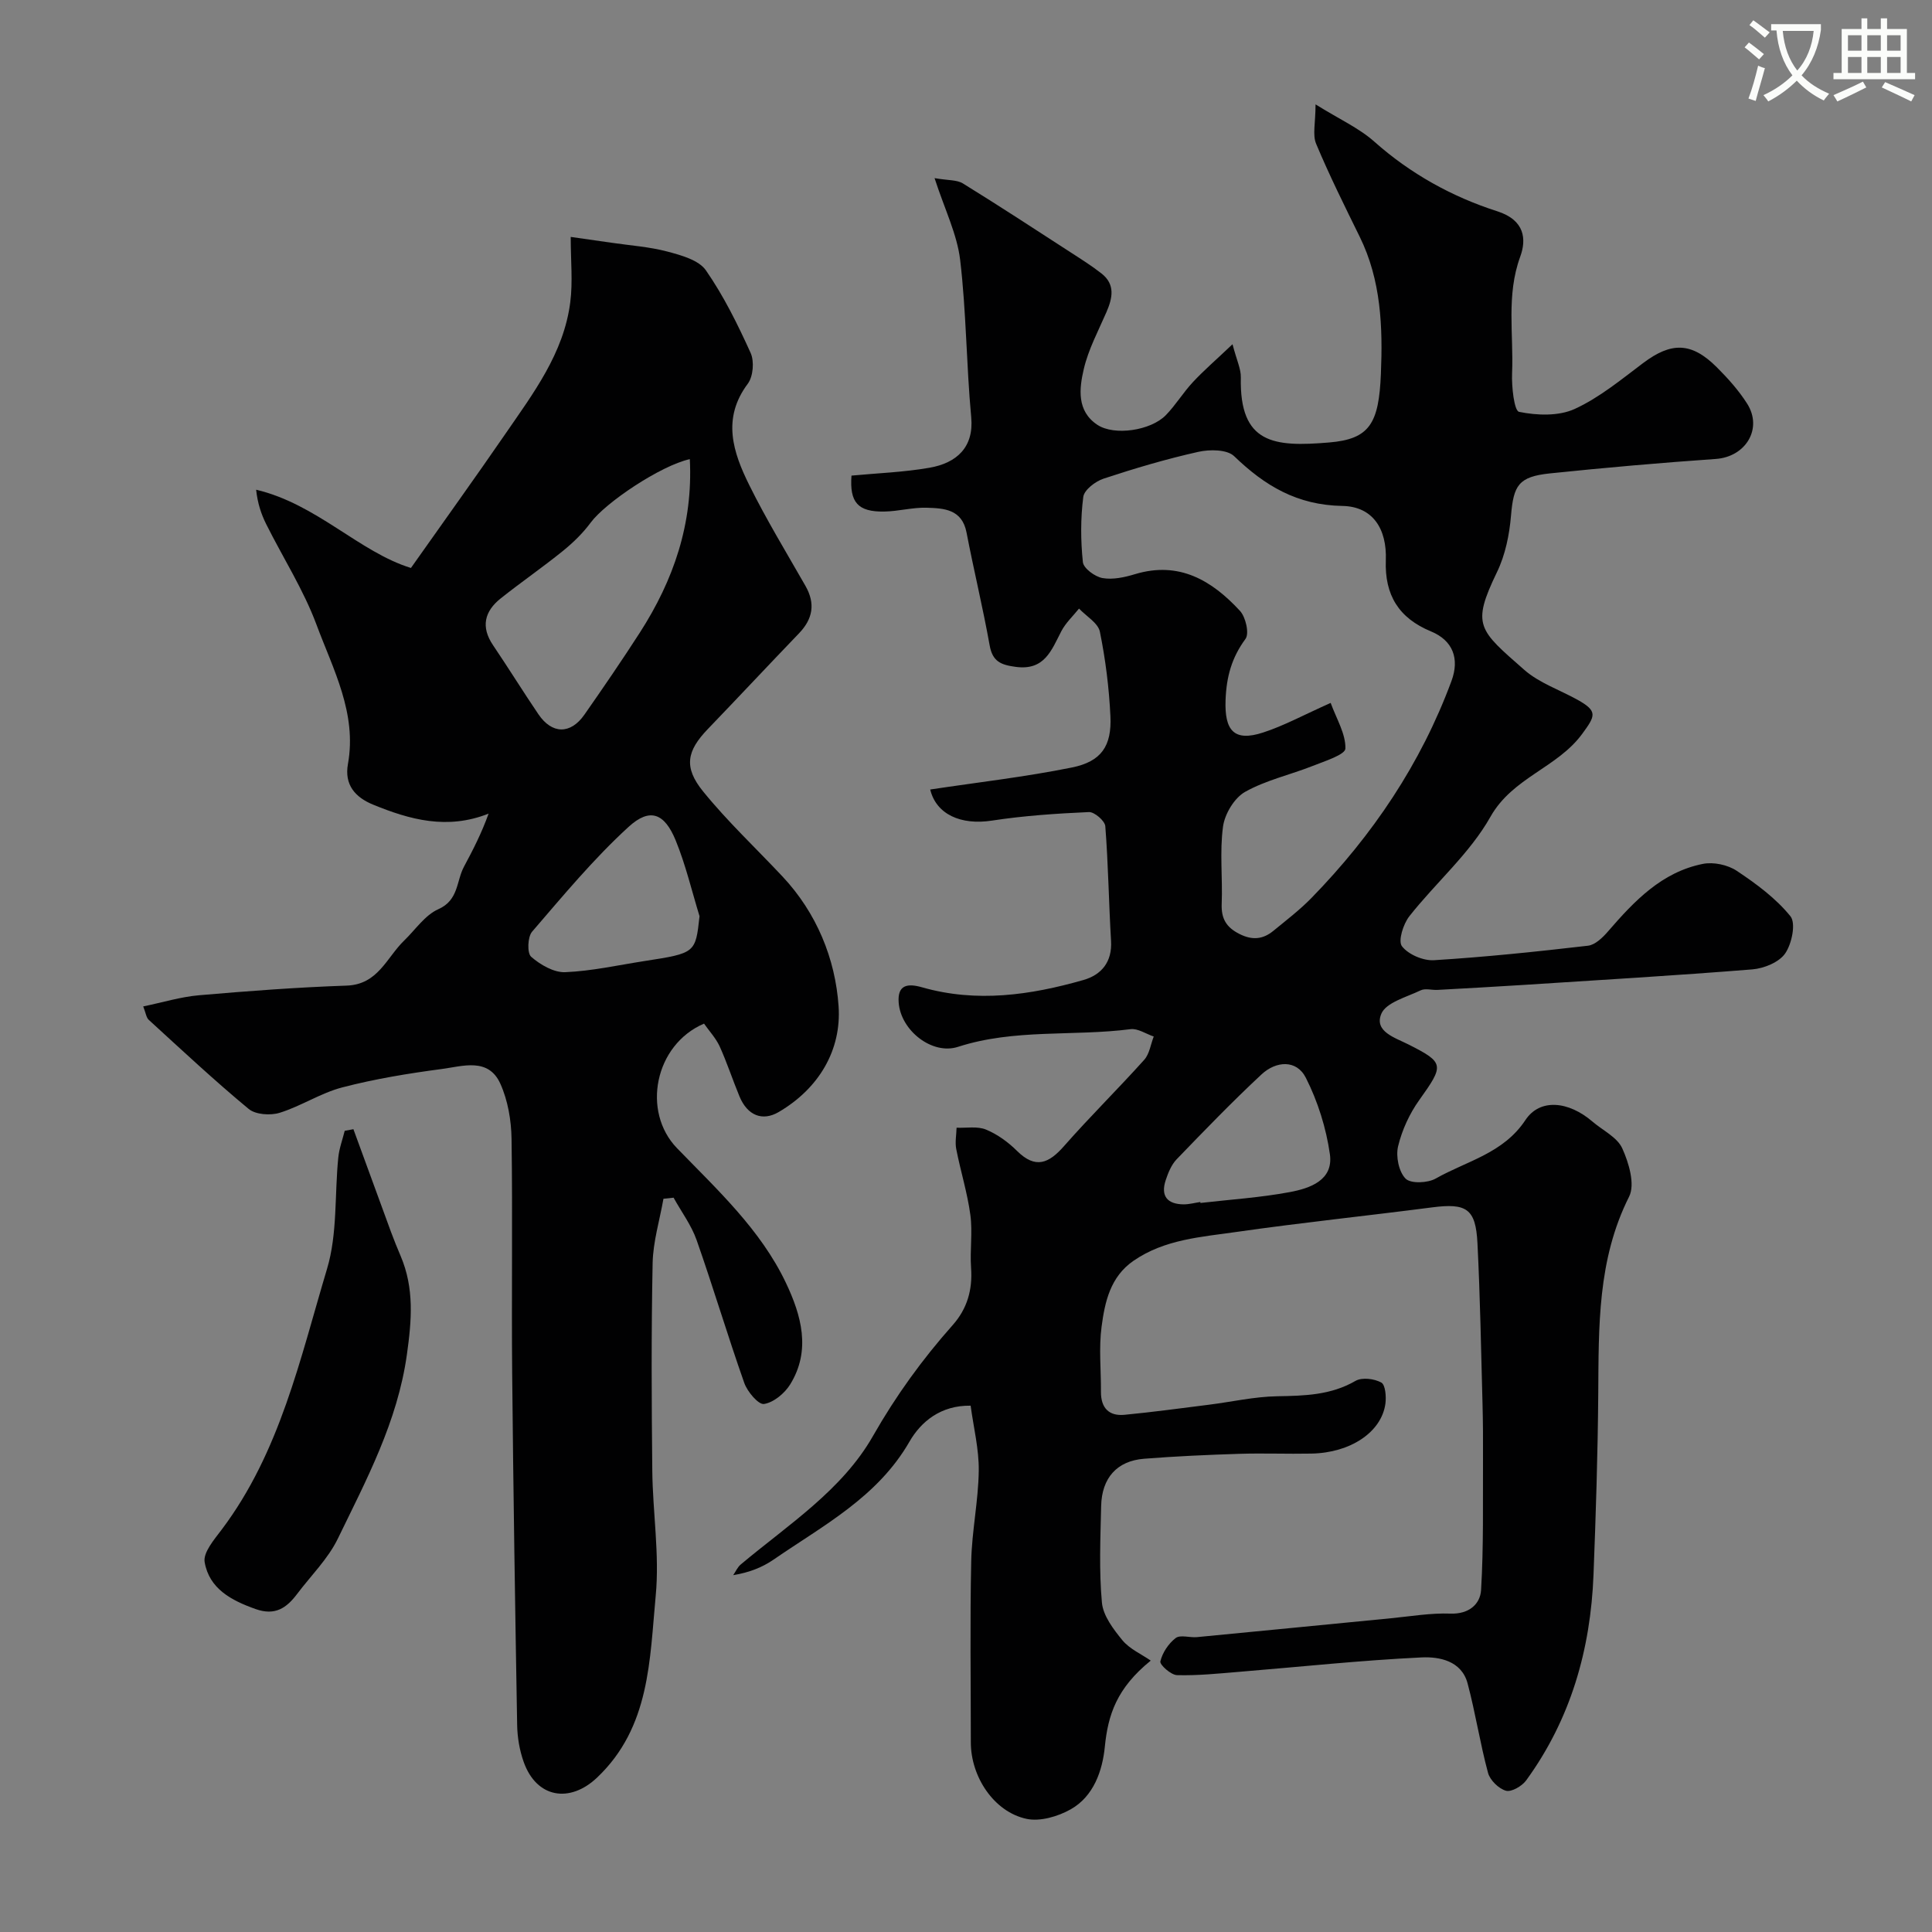
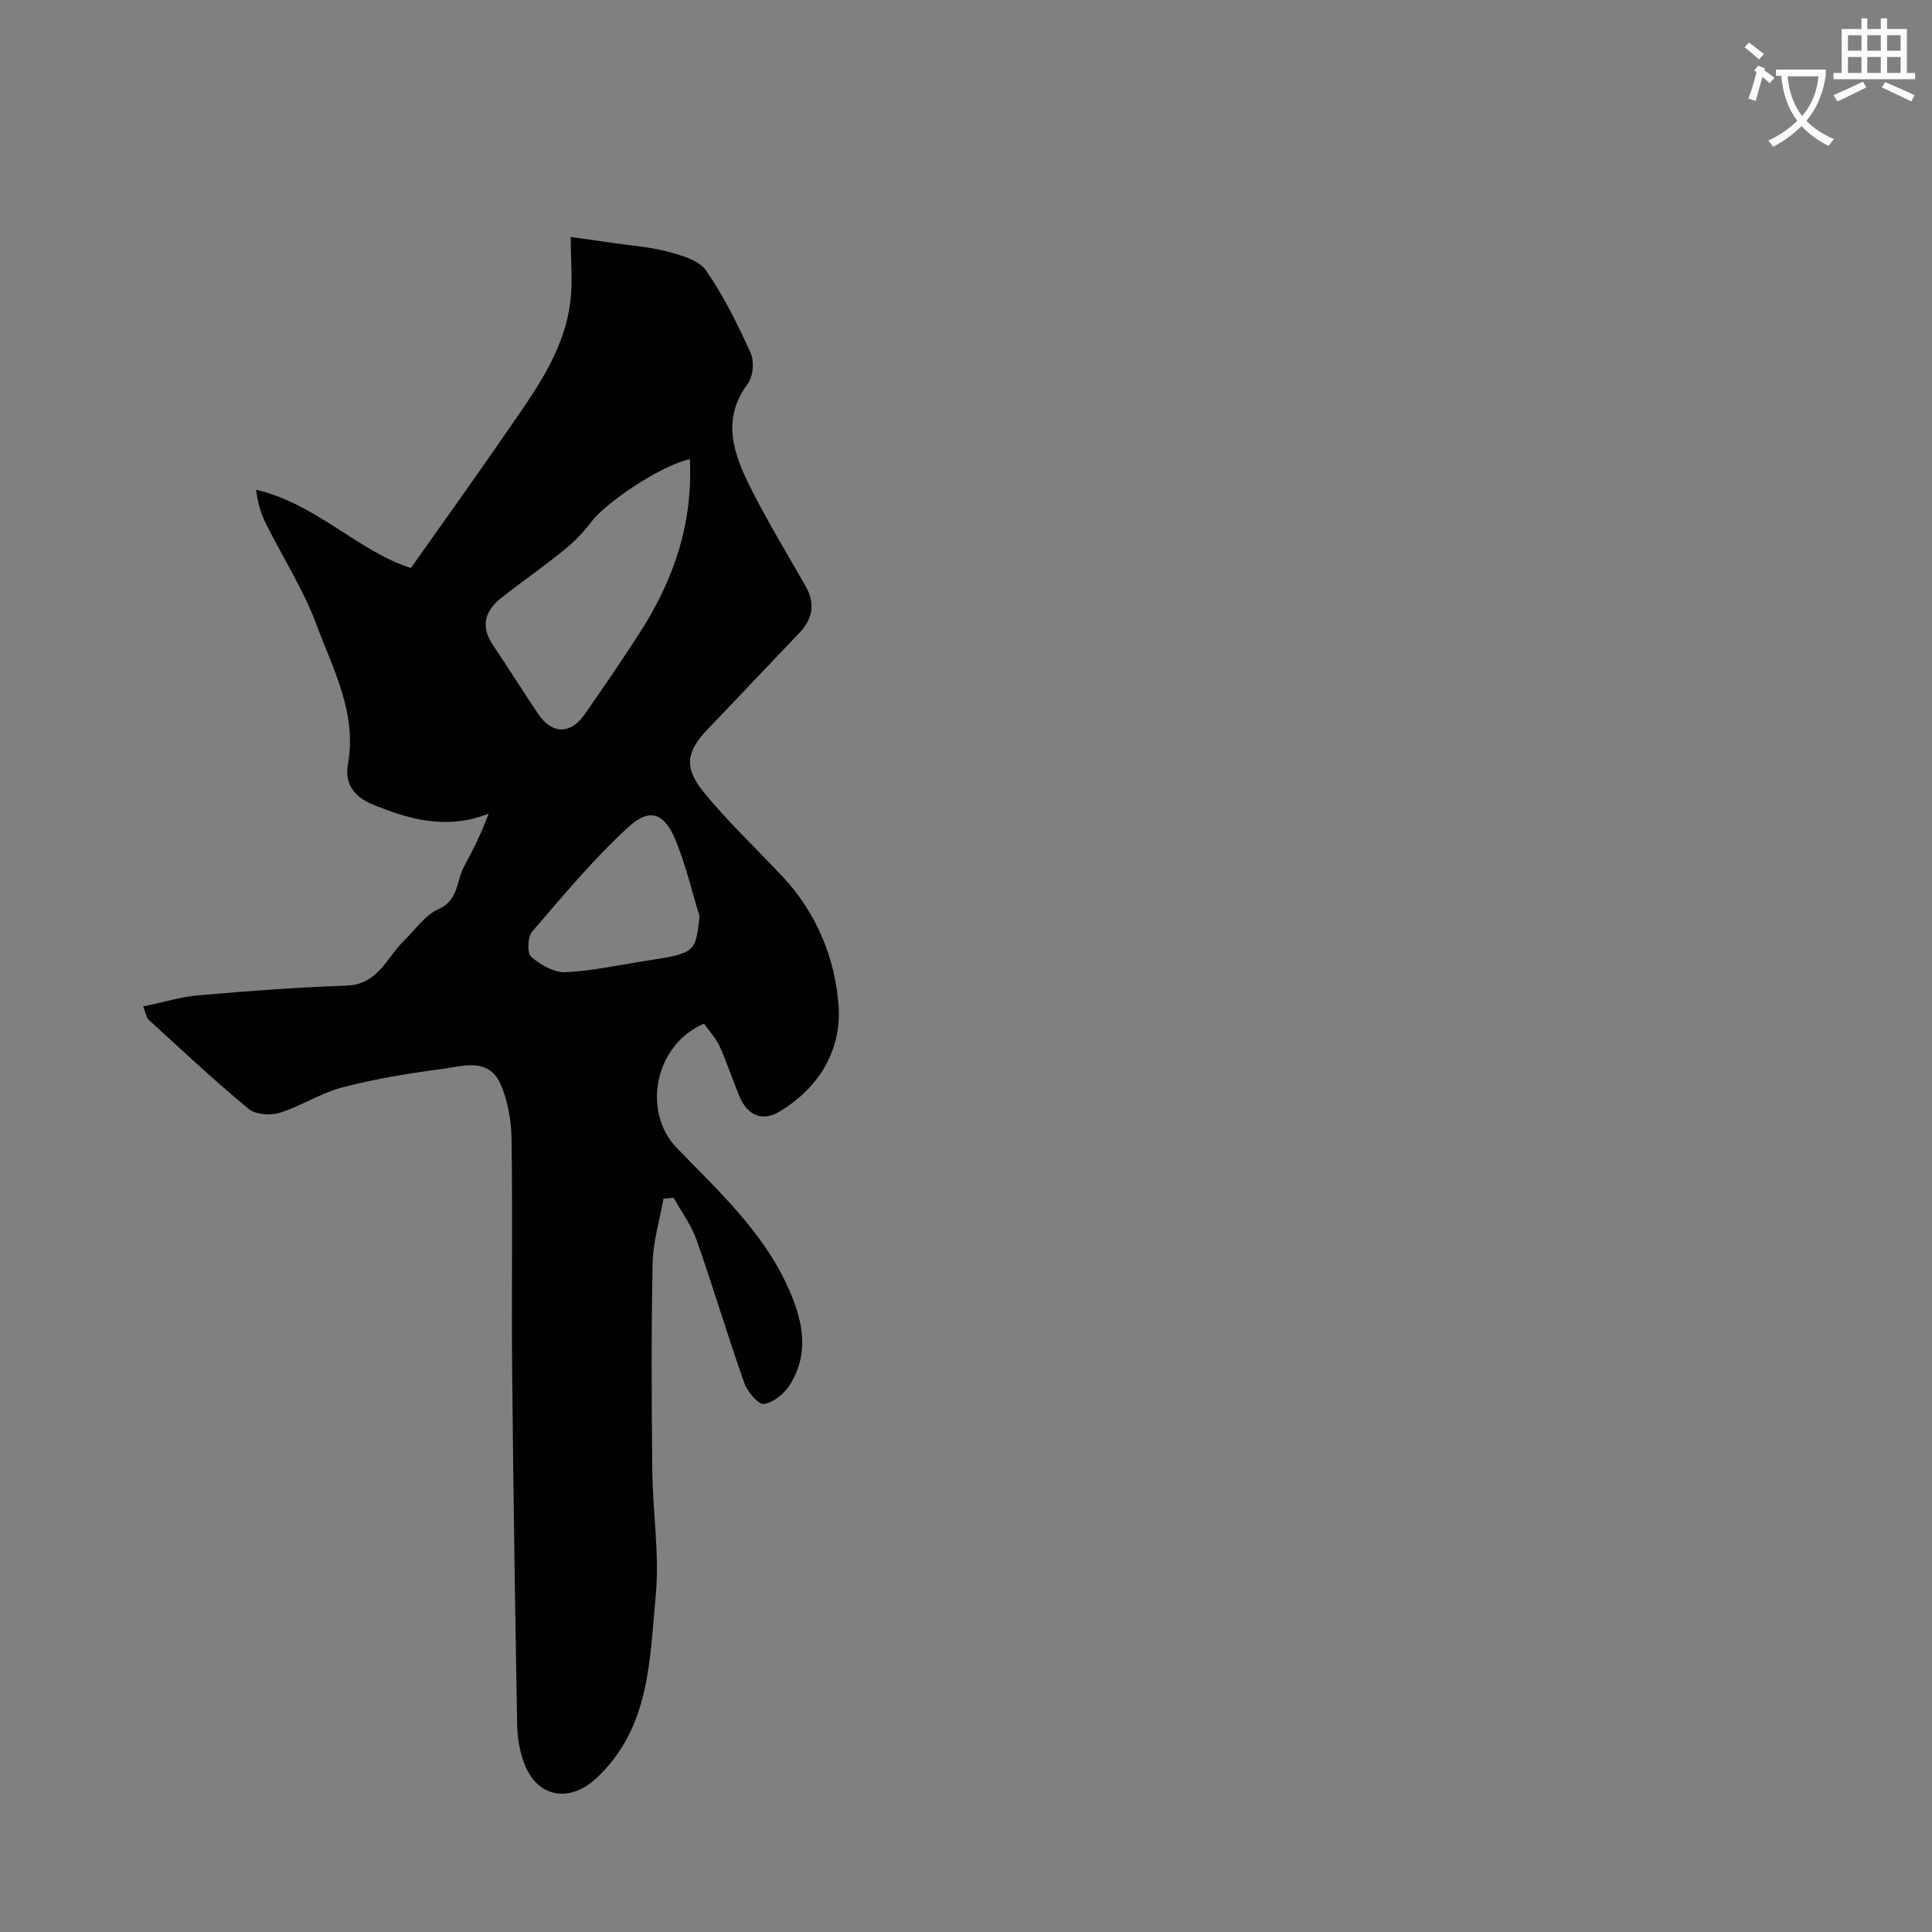
<svg xmlns="http://www.w3.org/2000/svg" enable-background="new 0 0 400 400" viewBox="0 0 400 400">
  <rect x="0" y="0" width="400" height="400" fill="#808080" stroke="none" />
-   <path d="m362.1 8.8c1.1.8 2.1 1.6 3.1 2.4l-1 1.1c-1.3-1.1-2.3-2-3-2.5zm1.9 4.8c.5.2.9.4 1.4.5-.6 2.3-1.3 4.5-1.9 6.8l-1.5-.5c.8-2.1 1.4-4.3 2-6.8zm-1-9.4c1.3.9 2.4 1.8 3.4 2.5l-1 1.1c-1.4-1.2-2.4-2.1-3.2-2.6zm3.7 2.2v-1.4h10.3v1.2c-.5 3.6-1.8 6.8-4 9.4 1.5 1.6 3.4 2.8 5.7 3.8-.3.4-.7.8-1.1 1.4-2.3-1.1-4.1-2.5-5.6-4.1-1.6 1.6-3.6 3.1-5.9 4.3-.3-.5-.7-.9-1-1.3 2.4-1.1 4.4-2.5 6-4.1-1.9-2.5-3-5.6-3.3-9.3h-1.1zm8.8 0h-6.4c.3 3.3 1.3 6 3 8.2 2-2.2 3.1-5.1 3.4-8.2z" fill="#fbfcfa" />
+   <path d="m362.1 8.8c1.1.8 2.1 1.6 3.1 2.4l-1 1.1c-1.3-1.1-2.3-2-3-2.5zm1.9 4.8c.5.2.9.4 1.4.5-.6 2.3-1.3 4.5-1.9 6.8l-1.5-.5c.8-2.1 1.4-4.3 2-6.8zc1.3.9 2.4 1.8 3.4 2.5l-1 1.1c-1.4-1.2-2.4-2.1-3.2-2.6zm3.7 2.2v-1.4h10.3v1.2c-.5 3.6-1.8 6.8-4 9.4 1.5 1.6 3.4 2.8 5.7 3.8-.3.4-.7.8-1.1 1.4-2.3-1.1-4.1-2.5-5.6-4.1-1.6 1.6-3.6 3.1-5.9 4.3-.3-.5-.7-.9-1-1.3 2.4-1.1 4.4-2.5 6-4.1-1.9-2.5-3-5.6-3.3-9.3h-1.1zm8.8 0h-6.4c.3 3.3 1.3 6 3 8.2 2-2.2 3.1-5.1 3.4-8.2z" fill="#fbfcfa" />
  <path d="m385.3 3.8h1.3v2.2h2.8v-2.2h1.3v2.2h4.1v9.1h1.7v1.3h-16.9v-1.3h1.7v-9.1h4.1v-2.2zm.4 13.1.7 1.2c-1.8.9-3.8 1.9-6 2.9-.2-.4-.5-.8-.8-1.3 2.3-1 4.3-1.9 6.1-2.8zm-3.1-6.4h2.8v-3.2h-2.8zm0 4.6h2.8v-3.3h-2.8zm4-4.6h2.8v-3.2h-2.8zm0 4.6h2.8v-3.3h-2.8zm3.7 1.9c2.1.9 4.1 1.8 6.1 2.7l-.7 1.3c-2.2-1.1-4.2-2-6.1-2.9zm3.2-9.7h-2.8v3.2h2.8zm-2.8 7.8h2.8v-3.3h-2.8z" fill="#fbfcfa" />
  <g fill="#010102">
-     <path d="m238.25 343.81c-7.06 5.72-8.85 11.22-9.51 17.86-.49 4.91-2.29 10.25-7.08 12.94-2.64 1.48-6.33 2.57-9.15 1.96-6.73-1.45-11.51-8.71-11.51-15.82 0-12.5-.19-25 .08-37.5.13-6.26 1.48-12.49 1.56-18.75.06-4.45-1.07-8.92-1.68-13.47-6.21-.1-10.3 3.34-12.66 7.44-6.63 11.53-17.87 17.35-28.14 24.43-2.33 1.6-5.02 2.67-8.36 3.22.51-.74.89-1.65 1.56-2.21 9.79-8.22 20.97-15.34 27.38-26.6 4.75-8.34 10.21-15.88 16.5-22.96 3.02-3.4 4.13-7.32 3.81-11.85-.26-3.65.34-7.38-.15-10.98-.62-4.59-2.03-9.06-2.92-13.62-.28-1.42.03-2.95.07-4.42 2.05.09 4.31-.35 6.1.39 2.35.97 4.59 2.6 6.41 4.41 3.85 3.82 6.6 2.58 9.76-1.02 5.36-6.1 11.16-11.8 16.58-17.84 1.09-1.22 1.33-3.19 1.97-4.82-1.61-.54-3.3-1.72-4.81-1.52-11.87 1.52-24.04-.12-35.72 3.66-5.35 1.73-11.85-3.38-12.28-9.17-.28-3.73 1.89-4 4.84-3.16 11.29 3.23 22.43 1.63 33.41-1.51 3.71-1.06 5.98-3.72 5.72-8.09-.47-7.92-.57-15.86-1.19-23.76-.09-1.11-2.26-2.97-3.39-2.92-6.72.3-13.46.75-20.1 1.77-6.4.98-11.51-1.28-12.76-6.44 9.78-1.48 19.65-2.6 29.34-4.56 6.09-1.23 8.26-4.44 7.97-10.61-.28-5.86-1.01-11.74-2.18-17.49-.37-1.82-2.82-3.21-4.32-4.8-1.24 1.55-2.76 2.95-3.66 4.68-2.05 3.94-3.46 8.19-9.44 7.39-3.03-.41-4.8-1.07-5.4-4.44-1.4-7.83-3.29-15.57-4.79-23.38-.93-4.83-4.67-5.02-8.24-5.13-2.91-.09-5.84.74-8.77.79-5.51.1-7.22-1.91-6.81-7.44 5.4-.51 10.85-.7 16.16-1.63 5.61-.98 9.21-4.23 8.63-10.45-1.01-10.84-1.01-21.78-2.29-32.57-.63-5.32-3.18-10.41-5.3-16.94 2.81.49 4.63.33 5.87 1.1 7.49 4.62 14.85 9.44 22.23 14.22 2.19 1.42 4.41 2.81 6.46 4.42 2.9 2.27 2.29 5.09 1.02 8.02-1.68 3.87-3.73 7.69-4.68 11.75-.95 4.05-1.5 8.7 2.8 11.56 3.52 2.34 11.09 1.19 14.19-2 2.05-2.11 3.59-4.69 5.6-6.84 2.25-2.42 4.77-4.58 8.2-7.84.87 3.34 1.76 5.12 1.72 6.87-.3 13.78 6.85 14.43 18.28 13.47 8.39-.7 10.3-3.92 10.72-14.21.4-9.71.05-19.39-4.4-28.41-3.12-6.35-6.28-12.7-9.01-19.22-.78-1.85-.12-4.3-.12-8.16 5.01 3.12 9.03 4.92 12.17 7.72 7.5 6.66 16.11 11.42 25.45 14.41 5.74 1.84 6.07 5.81 4.75 9.42-2.92 8-1.34 16.07-1.68 24.09-.12 2.78.43 7.81 1.45 8.02 3.69.75 8.17.92 11.49-.59 5.12-2.34 9.64-6.09 14.2-9.52 5.81-4.37 9.98-4.36 15.21.84 2.32 2.31 4.56 4.81 6.31 7.56 3.3 5.19-.3 11.03-6.47 11.46-11.46.8-22.91 1.8-34.34 2.99-6.53.68-7.54 2.47-8.07 8.72-.33 3.97-1.18 8.15-2.9 11.71-5.34 11.07-3.81 11.93 5.65 20.25 3.11 2.73 7.37 4.15 11.07 6.22 4.2 2.35 3.63 3.32.94 7-5.17 7.08-14.41 9.02-19.02 17.2-4.28 7.6-11.3 13.62-16.79 20.59-1.27 1.61-2.37 5.13-1.53 6.21 1.32 1.71 4.4 3.03 6.64 2.89 10.65-.66 21.27-1.77 31.87-3 1.49-.17 3.06-1.69 4.16-2.97 5.43-6.28 11.11-12.27 19.63-13.97 2.19-.44 5.14.19 7.01 1.43 4.04 2.69 8.11 5.69 11.12 9.41 1.17 1.44.29 5.71-1.09 7.7-1.26 1.83-4.38 3.1-6.79 3.3-15.79 1.27-31.6 2.2-47.41 3.22-5.93.38-11.87.7-17.8 1.03-1.16.06-2.52-.37-3.47.09-2.91 1.4-7.18 2.51-8.15 4.87-1.52 3.68 2.87 4.93 5.68 6.36 7.41 3.75 7.35 4.25 2.2 11.46-2.03 2.83-3.59 6.23-4.4 9.6-.5 2.08.14 5.26 1.55 6.69 1.06 1.08 4.59.93 6.25-.02 6.39-3.63 13.97-5.18 18.55-12.09 3.02-4.57 8.97-3.93 13.9.31 2.12 1.82 5.12 3.23 6.16 5.53 1.37 3.01 2.69 7.47 1.42 10-6.59 13.09-6.28 26.98-6.39 40.96-.1 12.44-.5 24.87-.98 37.3-.6 15.5-4.72 29.93-13.95 42.61-.86 1.18-3.05 2.45-4.18 2.13-1.5-.42-3.3-2.18-3.71-3.7-1.65-6.11-2.6-12.4-4.23-18.52-1.25-4.69-5.86-5.55-9.5-5.38-12.64.6-25.24 1.96-37.86 2.99-4.26.35-8.55.8-12.81.68-1.25-.04-3.61-2.16-3.44-2.85.43-1.8 1.69-3.7 3.17-4.83.96-.73 2.91-.05 4.4-.19 13.4-1.28 26.8-2.61 40.19-3.91 4.09-.4 8.21-1.11 12.29-.96 3.83.14 6.17-1.95 6.35-4.88.54-9 .35-18.04.4-27.07.02-3.83 0-7.66-.1-11.49-.3-11.1-.49-22.2-1.05-33.28-.36-7.14-2.28-8.31-9.43-7.38-13.48 1.75-27.01 3.15-40.46 5.08-7.3 1.05-14.86 1.52-21.3 5.96-4.84 3.33-5.95 8.53-6.63 13.66-.59 4.42-.1 8.98-.13 13.48-.02 3.31 1.63 5.07 4.88 4.76 5.85-.56 11.67-1.36 17.5-2.09 4.7-.59 9.39-1.67 14.09-1.75 5.66-.1 11.1-.21 16.23-3.18 1.34-.78 3.89-.46 5.34.34.86.47 1.05 2.94.85 4.41-.83 5.88-7.24 10.14-15.3 10.3-5 .1-10-.11-15 .05-6.56.21-13.13.5-19.68 1.02-5.59.45-8.74 3.96-8.87 9.8-.15 6.66-.45 13.37.16 19.98.25 2.74 2.39 5.53 4.26 7.82 1.51 1.8 3.88 2.83 5.85 4.19zm37.25-198.28c1.21 3.32 3.13 6.41 3.05 9.45-.04 1.27-4.26 2.6-6.72 3.58-4.67 1.85-9.73 2.96-14.05 5.39-2.23 1.26-4.22 4.58-4.57 7.21-.71 5.24-.06 10.64-.27 15.96-.12 3.05.92 4.86 3.68 6.25 2.67 1.35 4.88 1.11 7.03-.66 2.67-2.19 5.44-4.31 7.85-6.77 12.69-13.01 22.67-27.81 29.01-44.94 1.71-4.62.31-8.39-4.23-10.27-6.66-2.75-9.63-7.51-9.36-14.75.24-6.45-2.67-11.12-8.99-11.23-9.39-.17-16.05-4.17-22.41-10.3-1.46-1.41-5.06-1.43-7.42-.9-6.63 1.48-13.17 3.42-19.62 5.55-1.7.56-4.02 2.34-4.2 3.79-.57 4.44-.55 9.04-.08 13.5.14 1.28 2.49 3.01 4.05 3.29 2.14.38 4.57-.15 6.72-.8 9.15-2.77 15.94 1.3 21.75 7.59 1.19 1.29 1.97 4.68 1.15 5.8-2.86 3.89-3.95 7.82-4.13 12.67-.23 6.28 1.72 8.7 7.77 6.72 4.32-1.4 8.36-3.62 13.99-6.13zm-26.99 103.33c.01.07.02.13.03.2 6.17-.71 12.4-1.11 18.5-2.25 4.16-.78 9.06-2.44 8.3-7.84-.77-5.42-2.5-10.93-4.97-15.81-1.94-3.85-6.2-3.49-9.17-.73-6.07 5.65-11.83 11.62-17.59 17.59-1.08 1.12-1.75 2.78-2.26 4.31-1.11 3.34.37 5.01 3.77 5.02 1.13-.01 2.26-.32 3.39-.49z" />
    <path d="m145.76 211.93c-10.23 4.38-12.94 18.2-5.59 25.79 8.35 8.62 17.31 16.86 22.55 27.89 3.17 6.68 5.25 13.96.87 21.03-1.15 1.85-3.42 3.73-5.41 4.04-1.14.18-3.44-2.53-4.08-4.34-3.46-9.8-6.42-19.78-9.87-29.59-1.09-3.1-3.16-5.86-4.77-8.78-.7.07-1.4.15-2.1.22-.78 4.44-2.15 8.88-2.24 13.33-.29 14.32-.22 28.65-.07 42.98.09 8.63 1.52 17.34.71 25.85-1.26 13.29-1.14 27.23-12.13 37.67-5.63 5.35-12.54 4.29-15.21-3.24-.86-2.42-1.31-5.1-1.35-7.68-.42-24.26-.8-48.51-1.03-72.77-.15-16.19.11-32.37-.13-48.56-.06-3.83-.76-7.94-2.32-11.4-2.47-5.48-7.79-3.62-12.09-3.05-6.93.92-13.87 2.05-20.62 3.81-4.47 1.16-8.53 3.88-12.97 5.26-1.92.6-5 .39-6.43-.8-7.11-5.89-13.86-12.21-20.68-18.44-.52-.47-.61-1.42-1.15-2.78 4.06-.84 7.76-1.98 11.52-2.31 10.18-.88 20.38-1.65 30.59-2 6.53-.22 8.28-5.82 11.92-9.33 2.32-2.24 4.31-5.27 7.09-6.5 4.21-1.87 3.69-5.8 5.29-8.79 1.87-3.48 3.67-7 5.1-10.99-8.59 3.41-16.32 1.25-23.92-1.86-3.68-1.51-5.99-4.09-5.2-8.43 1.89-10.51-3.08-19.59-6.51-28.82-2.69-7.24-6.96-13.89-10.43-20.85-1.04-2.09-1.78-4.34-2.07-7.1 12.53 2.95 21.39 12.92 32.05 16.2 6.84-9.7 13.27-18.63 19.51-27.7 5.81-8.45 12.14-16.75 13.48-27.34.54-4.21.09-8.55.09-13.5 2.26.32 5.36.76 8.46 1.21 3.87.57 7.82.83 11.58 1.83 2.85.76 6.47 1.75 7.95 3.88 3.68 5.3 6.59 11.2 9.26 17.1.79 1.74.53 4.88-.59 6.38-5.41 7.22-3.04 14.22.31 20.99 3.53 7.13 7.68 13.94 11.63 20.86 2.09 3.67 1.54 6.83-1.34 9.83-6.32 6.57-12.54 13.23-18.86 19.8-4.35 4.52-5.09 7.89-.98 12.94 5.04 6.21 10.92 11.73 16.41 17.58 7.1 7.56 10.96 17.06 11.63 26.88.62 9.02-4.03 17.01-12.41 21.91-3.35 1.96-6.46.72-8.1-3.22-1.43-3.45-2.59-7.02-4.13-10.42-.81-1.71-2.17-3.17-3.22-4.67zm-2.94-116.87c-6.06 1.34-17.47 9-20.54 13.16-1.61 2.18-3.63 4.14-5.74 5.85-4.19 3.39-8.65 6.46-12.87 9.82-3.37 2.68-4.16 5.91-1.58 9.71 3.19 4.72 6.19 9.57 9.39 14.29 2.82 4.14 6.64 4.18 9.51.08 3.92-5.61 7.79-11.26 11.5-17.02 6.94-10.8 11.01-22.48 10.33-35.89zm2.01 94.63c-1.61-5.25-2.87-10.64-4.94-15.7-2.3-5.61-5.31-6.84-9.72-2.82-7.25 6.62-13.58 14.27-20.01 21.73-.93 1.08-1.05 4.43-.19 5.19 1.89 1.65 4.69 3.28 7.04 3.19 5.51-.23 10.97-1.46 16.45-2.31 10.52-1.63 10.54-1.65 11.37-9.28z" />
-     <path d="m73.17 233.79c2.6 7.1 5.18 14.2 7.79 21.29.62 1.68 1.3 3.34 2 4.99 2.83 6.67 2.28 13.28 1.28 20.4-1.95 13.9-8.37 25.88-14.3 38.1-2.03 4.18-5.56 7.64-8.41 11.42-2.18 2.9-4.55 4.59-8.6 3.15-5.06-1.79-9.61-4.22-10.56-9.72-.34-1.99 1.98-4.68 3.52-6.72 12.09-16.05 16.24-35.38 21.82-54 2.18-7.26 1.55-15.36 2.33-23.06.19-1.87.87-3.68 1.33-5.52.6-.12 1.2-.23 1.8-.33z" />
  </g>
</svg>